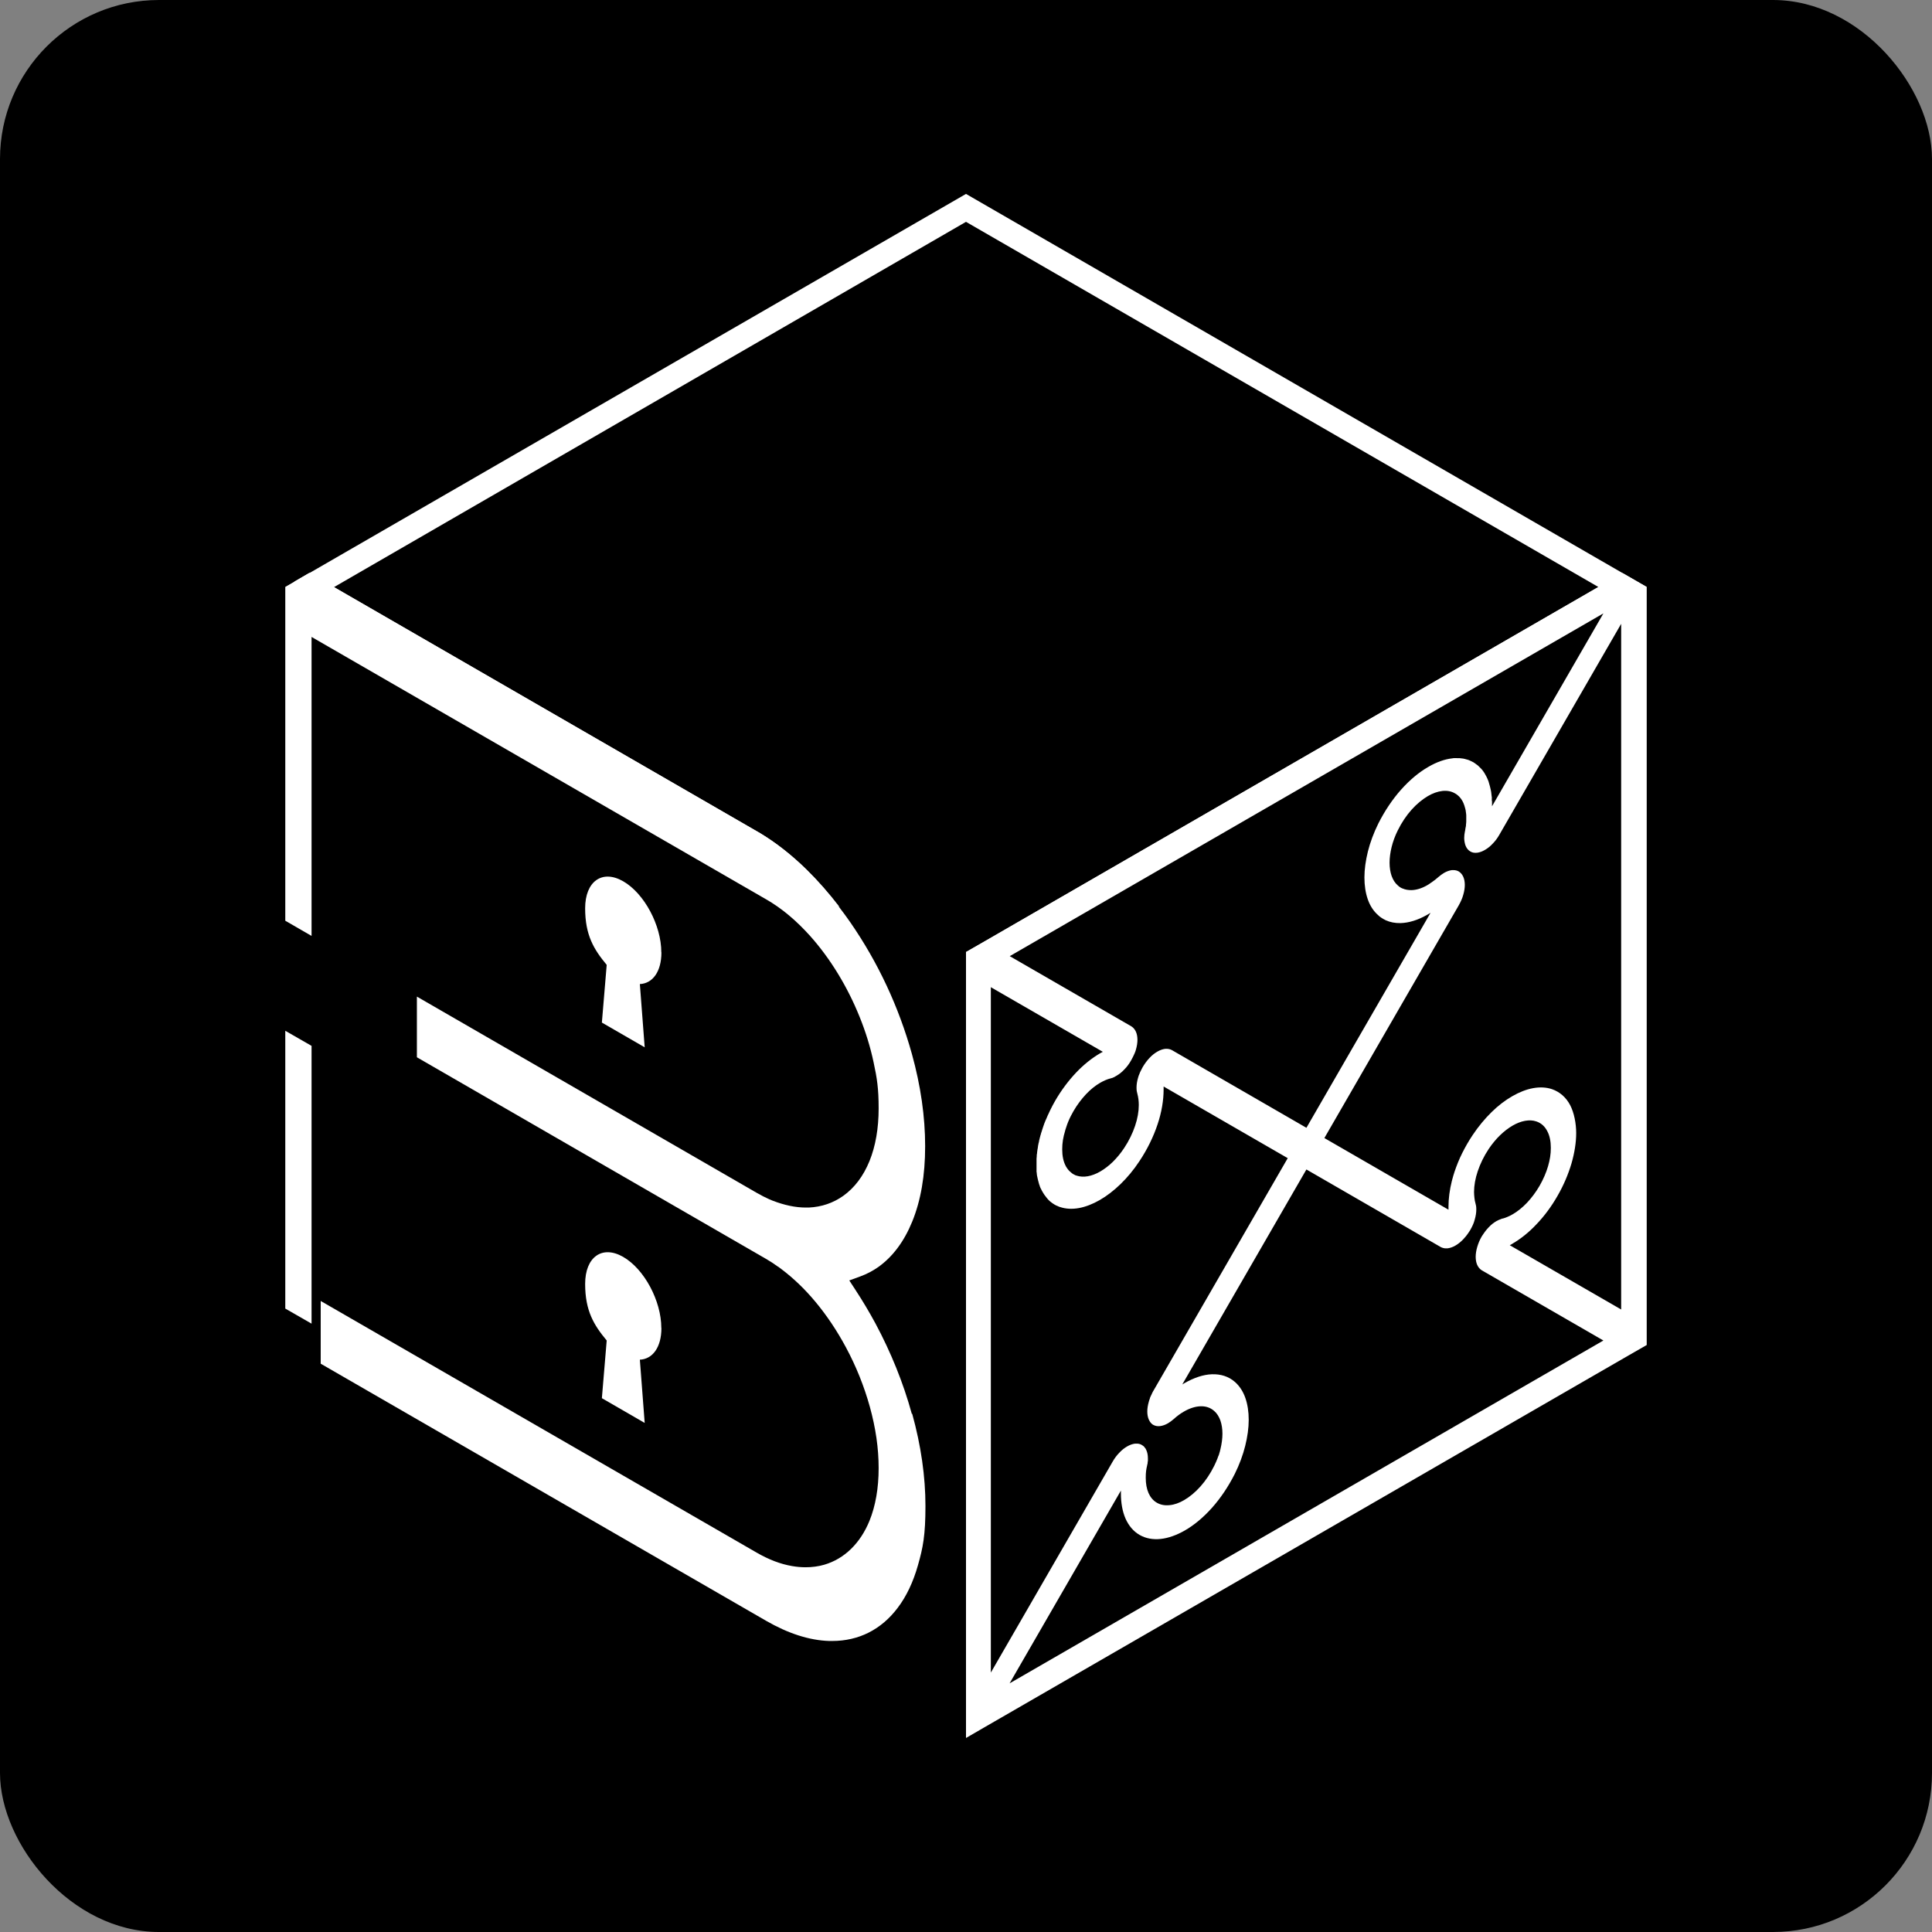
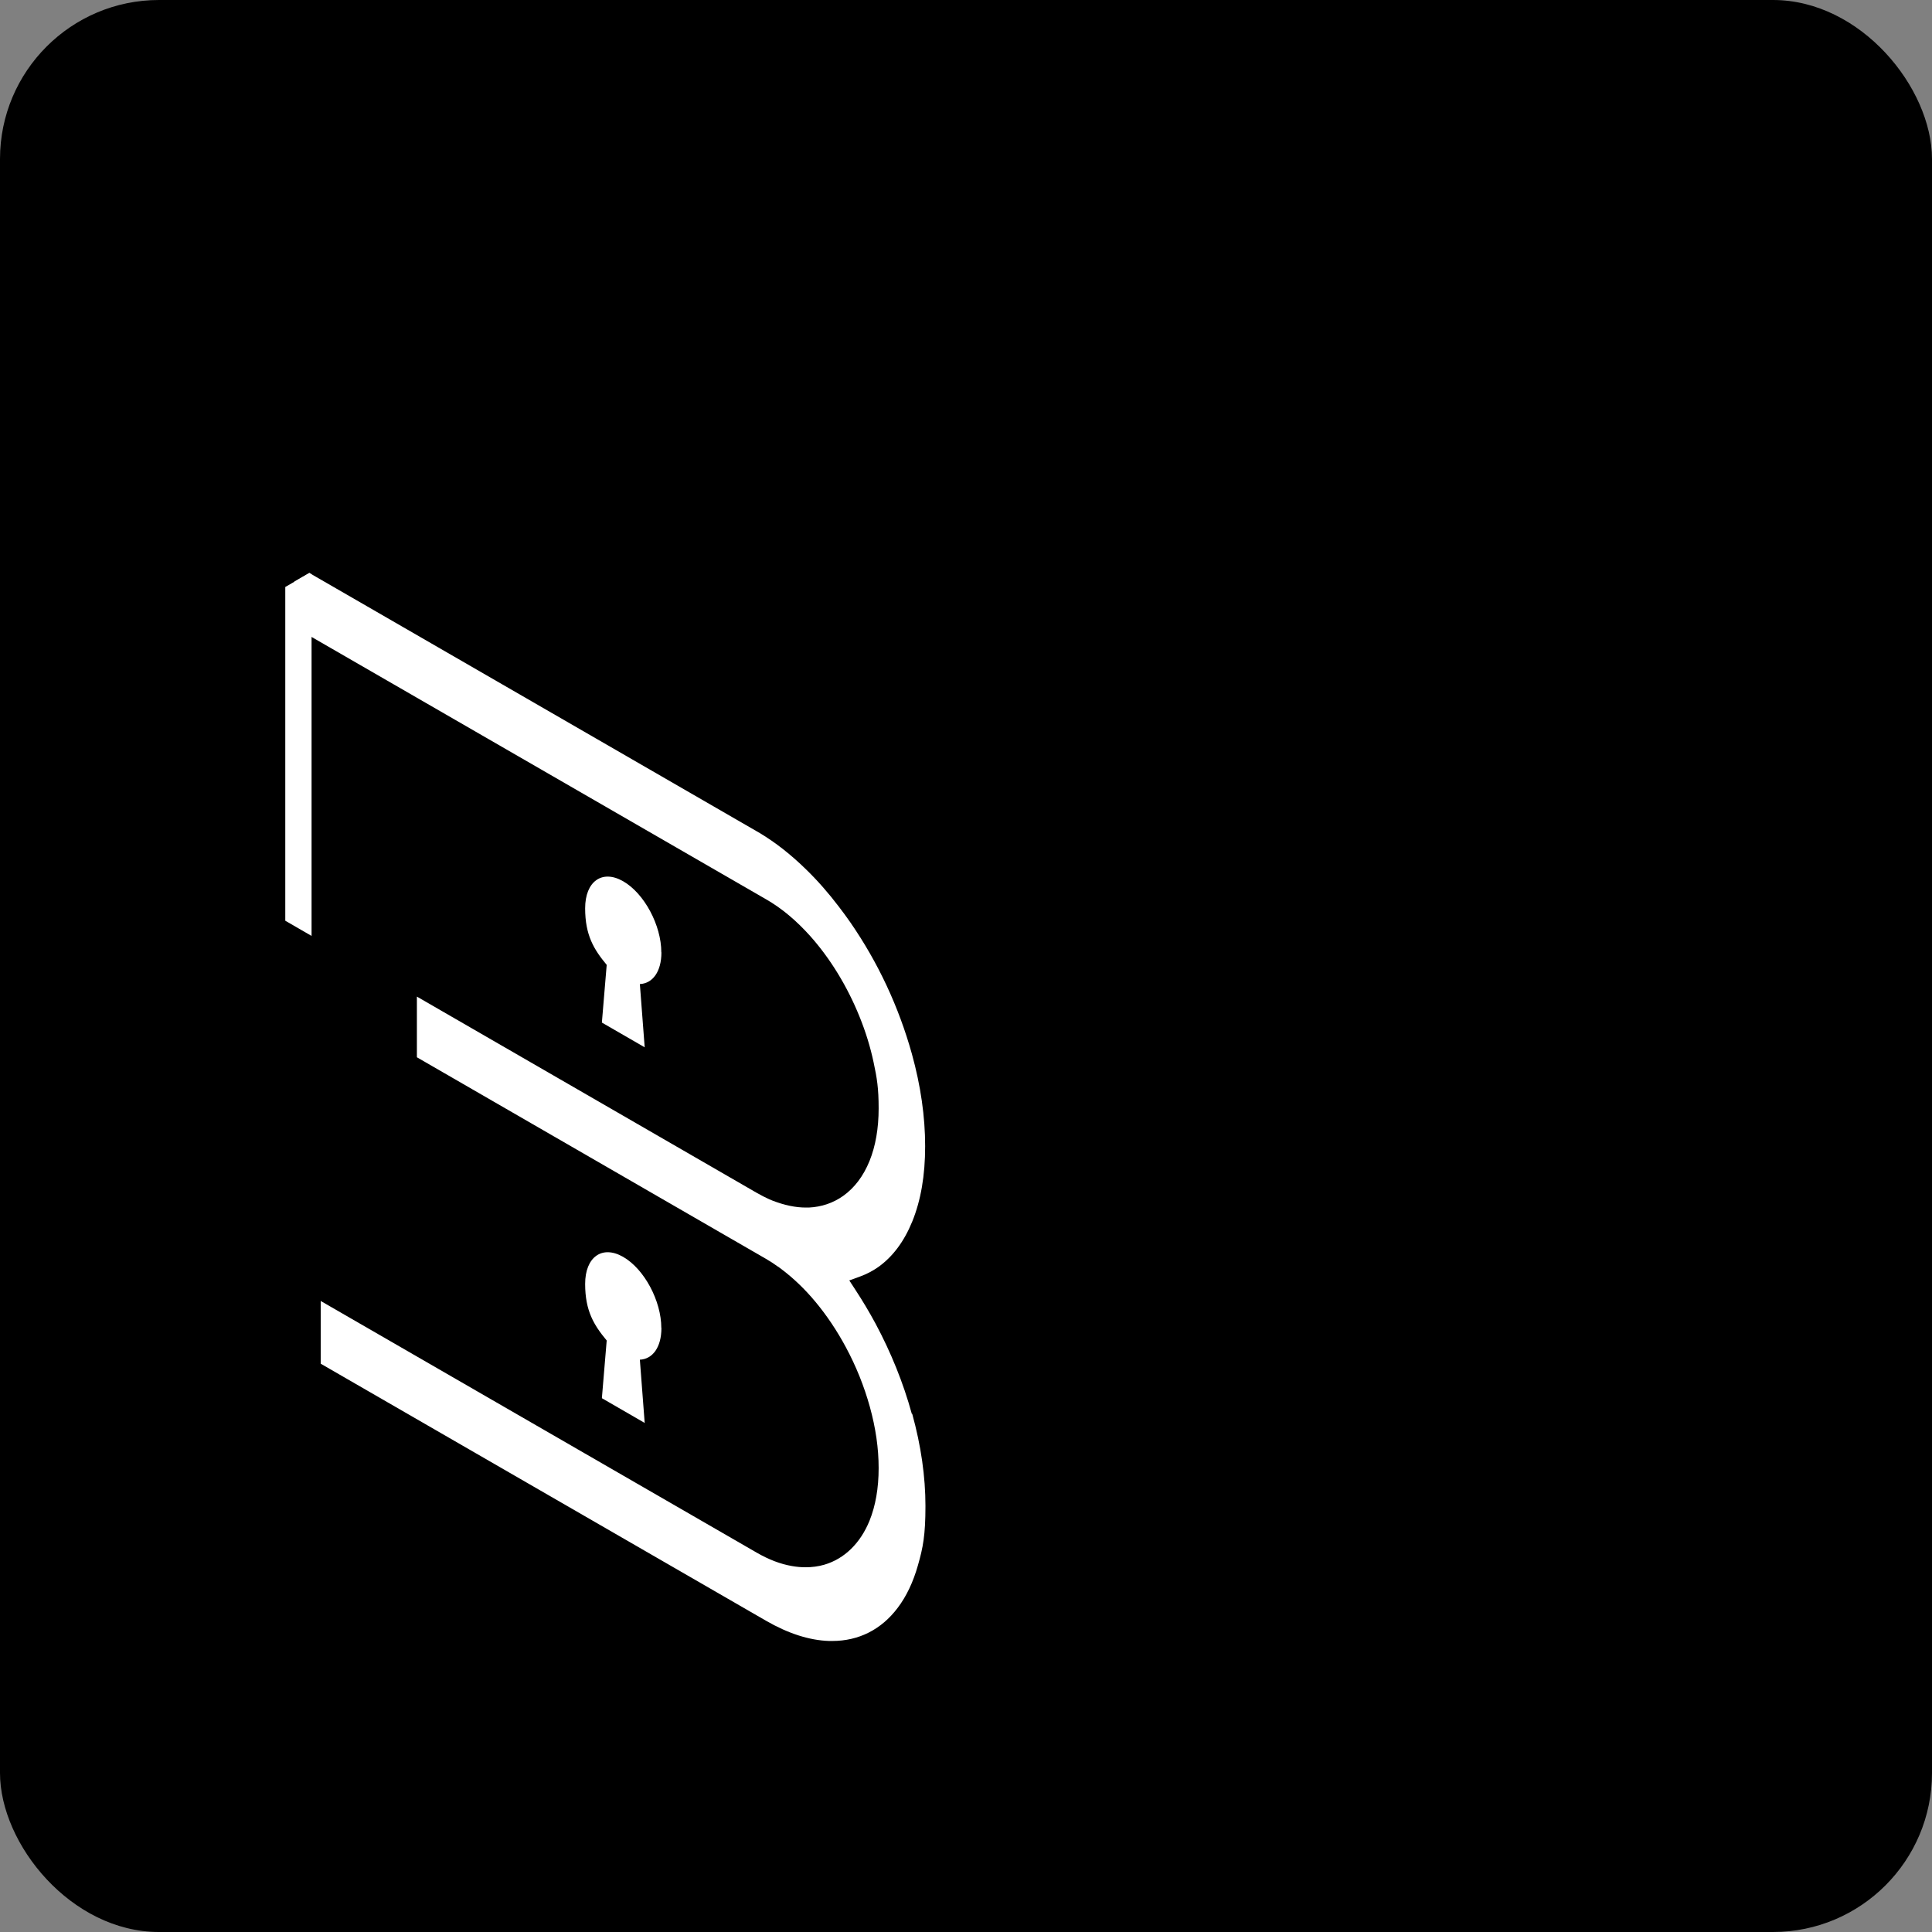
<svg xmlns="http://www.w3.org/2000/svg" id="Layer_1" viewBox="0 0 1882 1882">
  <rect x="0" y="0" width="1882" height="1882" fill="#808080" stroke="none" />
  <defs>
    <style>      .st0 {        fill: #fff;      }    </style>
  </defs>
  <rect y="0" width="1882" height="1882" rx="154.9" ry="154.9" />
  <g>
-     <path class="st0" d="M941,927.4v27.2l663.1-382.8-23.6-13.6L941,188.9l-639.4,369.2h0c0,0-14.5,8.5-14.5,8.5l-9,5.2,9,5.2,16.6,9.6,514.1,296.9c-10.1-13.2-20.8-25.3-31.9-36.3-14.6-14.3-29.8-26.2-45.2-35.5,0,0,0,0,0,0l-382.2-220.7-33.1-19.1L941,216.1l616,355.7c-199.5,115.2-398.9,230.3-598.4,345.5-7,4-10.6,6.1-17.6,10.1Z" />
-     <path class="st0" d="M303.5,1018.8v270.6c-9.8-5.6-18-10.4-25.6-14.7v-270.6c7.6,4.4,15.8,9.1,25.6,14.7Z" />
    <path class="st0" d="M303.5,559.3v352.4c-9.8-5.6-18-10.4-25.6-14.8v-325.1l9-5.2,14.5-8.4h0c.6.3,1.3.7,1.9,1.1Z" />
-     <path class="st0" d="M1580.5,558.2c-7.9,4.6-15.7,9.1-23.5,13.6-199.5,115.2-398.9,230.3-598.4,345.5-7,4-10.6,6.1-17.6,10.1v765.6c7-4.1,10.5-6.1,17.6-10.2,209.3-120.8,418.6-241.7,627.9-362.5,7-4,10.6-6.1,17.6-10.1v-738.4l-23.6-13.6ZM1453.2,780.2c0-.3,0-.7,0-1,0-.5,0-1,0-1.5v-1.6c-.1,0-.1,0-.1,0,0-.6-.1-1.2-.2-1.8,0-.3,0-.6-.1-.9,0-.6-.2-1.2-.2-1.7,0-.3,0-.6-.2-.9,0-.6-.2-1.2-.3-1.7h0c-.2-1-.4-2-.7-3l-.2-.7-.2-.7c-.2-.5-.3-1-.4-1.4l-.2-.7-.2-.7-.2-.7c-.2-.7-.5-1.3-.8-2l-.3-.7c-.3-.6-.6-1.3-.9-1.9l-.3-.6-.4-.7-.3-.5-.3-.6c-.2-.4-.5-.8-.7-1.2l-.2-.3-.4-.6-.4-.6c-.3-.4-.6-.8-.9-1.2l-.4-.5-.6-.7-.7-.7-.5-.5-.5-.5h0c-.3-.3-.6-.6-.9-.9l-.5-.5c-.5-.5-1.1-.9-1.7-1.3l-.8-.6-.5-.4c-.4-.2-.7-.5-1.1-.7l-.5-.4c-1.1-.6-2.3-1.2-3.5-1.7-.4-.2-.8-.3-1.2-.5-.4-.1-.8-.3-1.2-.4-.6-.2-1.3-.4-1.9-.5l-.6-.2c-.4,0-.9-.2-1.3-.3-2.4-.4-4.8-.6-7.4-.5-.4,0-.9,0-1.4,0-.7,0-1.4,0-2.1.2-7.5.8-15.5,3.7-23.4,8.3-9.1,5.2-18.1,12.7-26.5,22.1-8.4,9.4-16,20.7-22.3,33.2-4.5,9.1-7.9,18.3-10.1,27.1-2.2,8.9-3.4,17.4-3.4,25.3s1.1,15.1,3.3,21.4c2.2,6.3,5.6,11.5,10.1,15.4.4.3.7.6,1,.9l.4.4.9.6.5.4c.5.3.9.6,1.3.8l.6.4c.5.2.9.5,1.3.7.4.2.9.4,1.3.7,4.4,2,9.2,2.9,14.4,2.8,8.1-.2,16.9-2.9,25.7-7.9l.5-.3.4-.2c.9-.5,1.8-1.1,2.7-1.6-40.3,69.8-80.6,139.6-120.9,209.4-43.6-25.2-87.3-50.4-130.9-75.6-1.9-1.1-4.3-1.5-6.7-1.3-2.5.3-5,1.2-7.6,2.7-2.6,1.5-5.2,3.5-7.6,6.1-2.4,2.5-4.7,5.6-6.7,9-.2.4-.5.8-.7,1.3-.4.7-.8,1.5-1.1,2.2l-.3.6c-.4.7-.7,1.5-1,2.3l-.2.5-.2.5-.2.4h0c0,0-.2.6-.2.6l-.2.6c-.2.4-.3.8-.4,1.3-1,3.4-1.5,6.7-1.5,9.6s.3,4.2.8,6c.9,3.3,1.4,7,1.4,11,0,6.3-1.2,13.2-3.6,20.3-2.4,7.1-5.9,14.5-10.7,21.7-3.3,5-7,9.4-10.9,13.3-3.9,3.8-8.1,7-12.2,9.4-4.1,2.4-8.3,4-12.2,4.7-3.9.7-7.6.5-11-.6l-.8-.3h-.2c0,0-.6-.3-.6-.3l-.3-.2-.5-.2-.3-.2h0l-.6-.3-.6-.4-.3-.2h0s-.5-.4-.5-.4h0c0,0-.7-.6-.7-.6l-.7-.6-.7-.6-.6-.6-.6-.7c-.4-.4-.8-.9-1.1-1.4l-.5-.8-.5-.7h0c0,0-.4-.8-.4-.8-2.4-4.4-3.5-10-3.5-16.3s.9-11.6,2.8-17.9c.1-.4.2-.8.3-1.2.3-.8.5-1.6.8-2.4.2-.4.3-.8.4-1.2.2-.4.3-.8.4-1.2.3-.8.6-1.6.9-2.4.2-.4.3-.8.5-1.2,1.3-3.2,3-6.4,4.8-9.6,3.7-6.4,7.9-11.9,12.3-16.6,4.4-4.7,9.2-8.5,13.9-11.2,3.5-2,7-3.5,10.3-4.3l.7-.2.6-.2h.3c0-.1.3-.2.3-.2l.4-.2h0s.4-.2.4-.2h.2c0,0,.4-.2.4-.2l.3-.2.5-.3h0s.7-.4.7-.4l.7-.4c2.6-1.5,5.2-3.5,7.6-6.1,2.5-2.5,4.8-5.6,6.7-9,.2-.4.5-.8.7-1.3l.3-.6c.2-.4.4-.9.7-1.3.2-.4.4-.9.6-1.3l.3-.6.3-.7.3-.6c.1-.3.2-.7.4-1l.2-.5.2-.5.2-.6c.2-.4.3-.9.4-1.3,1-3.4,1.5-6.7,1.5-9.6s-.5-5.7-1.5-7.9c-1-2.2-2.5-4-4.4-5.2-39.5-22.8-79-45.6-118.5-68.4,192.8-111.3,385.5-222.6,578.3-333.9-36.2,62.6-72.3,125.3-108.5,187.9v-.4c0-.8,0-1.7,0-2.5v-1.4c0-.4,0-.7,0-1ZM965.8,962c36.2,20.9,72.3,41.7,108.5,62.6h0s-.2.1-.2.1l-.4.2-.5.3-.6.3c-.3.2-.6.4-.9.5-7.9,4.6-15.9,10.9-23.4,18.8-7.4,7.8-14.5,17.2-20.5,27.6-.4.7-.7,1.3-1.1,2-.2.3-.3.6-.5.9-.4.7-.7,1.3-1.1,2l-.4.8v.2c-.4.5-.7,1.1-.9,1.6l-.2.4c-.3.5-.5,1.1-.8,1.6-.2.4-.4.9-.6,1.3-.2.4-.4.9-.6,1.3l-1.1,2.3c-.2.4-.3.8-.5,1.2-.2.4-.3.8-.5,1.2-.2.4-.3.7-.5,1.1-.2.4-.3.7-.5,1.1-.4.9-.7,1.8-1.1,2.7-.2.7-.5,1.3-.7,2-.2.7-.5,1.3-.7,2-.1.3-.2.7-.3,1-.3.8-.6,1.6-.8,2.5-.1.4-.2.8-.4,1.2-.1.4-.2.8-.4,1.2-.1.4-.2.8-.3,1.2-.1.4-.2.8-.4,1.2,0,.4-.2.8-.3,1.2-.1.4-.2.8-.3,1.2-.1.5-.2,1.1-.4,1.6,0,.4-.2.8-.3,1.3v.4c-.2.5-.3,1-.4,1.5-.1.4-.2.9-.3,1.3v.5c-.2.4-.3.8-.3,1.3h0c0,.1,0,.3,0,.3,0,.4-.1.8-.2,1.2v.2c-.1.5-.2,1-.3,1.5v.2c0,.4-.1.8-.2,1.3,0,.6-.2,1.2-.2,1.8,0,.4,0,.8-.2,1.2,0,.5,0,1-.1,1.5v.6c-.1.7-.2,1.4-.2,2.2v.6s0,.3,0,.3h0s0,.8,0,.8v.6c0,.4,0,.7,0,1.1h0c0,.5,0,1,0,1.5v1.9s0,.1,0,.1v.5s0,.5,0,.5v.6s0,.6,0,.6v.5s0,0,0,0c0,.4,0,.8,0,1.2,0,.4,0,.8,0,1.2v.2s0,.1,0,.1v.7c0,0,.2.6.2.6h0c0,0,0,.2,0,.2v.4c0,.3.1.6.1.9h0c0,.5.1.9.2,1.3v.5c.2.3.2.7.3,1s.2.7.2,1.1l.2.8.2.8c0,.4.2.8.3,1.2h0c.1.4.2.8.3,1.2.1.5.3,1,.4,1.4v.2c.2.4.3.7.4,1,.2.4.3.8.4,1.2v.2c.2.3.3.6.5,1v.3c.3.4.5.8.7,1.2.2.4.4.9.6,1.3.2.3.3.6.5.9l.4.7c.3.4.5.9.8,1.3.5.9,1.1,1.7,1.7,2.5l.5.6.4.6.5.6.4.5h0c0,0,.5.6.5.6l.5.6.3.3.5.5.6.6.7.6.5.4c.4.4.8.7,1.3,1l.4.3c.4.3.9.6,1.4.9l.6.4.5.3.8.4h0c.3.2.7.4,1,.5h.3c0,.1.7.4.7.4.4.2.9.4,1.4.6l.7.2c5.6,1.9,11.9,2.2,18.5,1,6.5-1.2,13.4-3.9,20.2-7.8,6.8-3.9,13.7-9.2,20.2-15.5,6.5-6.3,12.8-13.8,18.4-22.3,7.8-11.7,13.7-23.9,17.7-35.9,4-11.9,5.9-23.5,5.9-34s0-2,0-2.9c40.3,23.3,80.6,46.5,120.9,69.8h0c-43.6,75.6-87.3,151.2-130.9,226.7h0l-.2.3-.2.3v.2c0,0-.4.6-.4.6h0c0,.1-.3.6-.3.6l-.3.7-.2.5-.4.8-.3.6-.3.7-.3.6-.3.7-.2.7v.3c-.2.3-.4.7-.4,1l-.3.8c-.1.4-.2.7-.3,1.1-1,3.4-1.5,6.7-1.5,9.6s.5,5.7,1.5,7.9l.2.4.4.7h0c0,0,.3.6.3.6h0s.4.6.4.6l.3.4.3.4.4.4.4.4.3.3.3.2.3.3.4.2.3.2h0s0,0,0,0c1.9,1.1,4.2,1.5,6.7,1.2,2.4-.3,5-1.2,7.6-2.7,1.9-1.1,3.7-2.5,5.6-4.1,3.3-3,6.6-5.4,9.9-7.3,5.5-3.2,11-5,16.1-5.2,5-.2,9.7,1.2,13.5,4.6,2.7,2.3,4.6,5.5,6,9.2,1.3,3.8,2,8.2,2,12.9s-.7,10-2,15.3c-.2.7-.3,1.3-.5,2,0,.3-.1.6-.3.9v.2c0,0-.2.6-.2.6,0,.3-.2.6-.3,1,0,.3-.2.6-.3,1l-.2.4-.2.4c-.1.4-.3.7-.4,1.1-.2.4-.3.9-.5,1.4l-.3.7-.3.7-.3.8-.3.7c-.6,1.3-1.2,2.7-1.9,4.1-3.8,7.7-8.4,14.5-13.4,20.1-5,5.6-10.4,10.1-15.9,13.3-4.8,2.8-9.6,4.5-14.1,4.9-4.5.5-8.7-.2-12.4-2.3-3.7-2.1-6.4-5.4-8.2-9.5-1.8-4.1-2.7-9.1-2.7-14.7s.4-8.1,1.4-12.4v-.3c0,0,.2-.6.2-.6,0-.3.1-.6.2-.9v-.8c.1,0,.1-.1.1-.1v-.7c.1,0,.2-.8.2-.8v-.2s0-.5,0-.5v-1c0,0,0-.8,0-.8,0-3-.5-5.7-1.5-7.9l-.4-.8-.2-.4v-.2c-.1,0-.3-.3-.3-.3l-.3-.4-.4-.5-.5-.7-.6-.6-.7-.5-.7-.5-.4-.2h0s-.5-.3-.5-.3h0s-.5-.3-.5-.3h-.3c0-.1-.3-.2-.3-.2l-.6-.2h-.4c0,0-.4-.2-.4-.2h-.4c0,0-.5-.1-.5-.1h-.3s-.5,0-.5,0h-1.3s-.6,0-.6,0c-2.4.3-5,1.2-7.6,2.7-2.6,1.5-5.2,3.5-7.6,6.1-2.5,2.5-4.8,5.6-6.7,9-39.5,68.4-79,136.8-118.5,205.2v-667.7ZM983.4,1639.9c36.2-62.6,72.3-125.3,108.5-187.9h0c0,.5,0,1,0,1.4v1.5c0,9.2,1.5,17.5,4.5,24.4,3.1,6.9,7.6,12.4,13.7,15.9,6.1,3.5,13.1,4.7,20.6,3.9,7.5-.8,15.5-3.7,23.4-8.2,9.1-5.2,18.1-12.7,26.5-22.1,8.4-9.4,16-20.7,22.3-33.2,4.5-9.1,7.9-18.3,10.1-27.2,2.2-8.8,3.4-17.4,3.4-25.3s-1.1-15.1-3.3-21.4c-2.2-6.3-5.6-11.5-10.1-15.5-6.3-5.5-14-7.8-22.5-7.5-8.4.3-17.5,3.4-26.6,8.6-.7.4-1.5.9-2.2,1.3,40.3-69.8,80.6-139.6,120.9-209.4,43.7,25.2,87.3,50.4,130.9,75.6l.4.2c.3.1.6.3,1,.4.8.3,1.7.5,2.6.6.9,0,1.8,0,2.7,0,2.5-.3,5-1.2,7.6-2.7,2.6-1.5,5.2-3.6,7.6-6.1.9-1,1.8-2,2.7-3.1.9-1.1,1.8-2.4,2.6-3.6.3-.5.7-1,1-1.5l.5-.8c1-1.7,1.8-3.4,2.6-5.1.7-1.7,1.4-3.4,1.8-5.2,1-3.4,1.5-6.7,1.5-9.7s-.3-4.2-.8-6c-.5-1.6-.8-3.4-1-5.2-.2-1.9-.4-3.8-.4-5.8,0-6.3,1.2-13.2,3.6-20.3,2.4-7.1,5.9-14.5,10.7-21.7,1.7-2.5,3.4-4.9,5.3-7.1,1.8-2.2,3.7-4.3,5.7-6.2,3.9-3.8,8.1-7,12.2-9.4,4.1-2.4,8.3-4,12.2-4.7,3.9-.7,7.6-.6,11,.6,4.8,1.6,8.3,4.9,10.6,9.4,2.4,4.4,3.5,10,3.5,16.3s-.9,11.6-2.7,17.9c-1.8,6.2-4.6,12.7-8.2,19-3.7,6.4-7.9,11.9-12.3,16.6-4.5,4.7-9.2,8.5-13.9,11.2-3.3,1.9-6.5,3.3-9.7,4.2h-.6c-.5.3-.9.4-1.4.6-1.4.5-2.8,1.1-4.2,1.9-2.6,1.5-5.2,3.5-7.6,6.1-.6.6-1.2,1.3-1.8,2-.3.3-.5.7-.8,1-.3.3-.5.7-.8,1l-.5.7-.5.7-.2.3-.5.7c-.3.4-.5.8-.8,1.2l-.4.6-.4.6c-2,3.4-3.4,6.9-4.4,10.3-1,3.4-1.5,6.7-1.5,9.6s.5,5.7,1.5,7.9c1,2.2,2.5,4,4.4,5.2,39.5,22.8,79,45.6,118.5,68.4-192.8,111.3-385.5,222.6-578.3,333.9ZM1579.2,1275.6c-36.2-20.9-72.3-41.8-108.5-62.6.9-.4,1.8-1,2.6-1.5,7.9-4.6,15.9-10.9,23.3-18.8,7.5-7.8,14.5-17.1,20.5-27.6,6.1-10.5,10.6-21.3,13.7-31.7,3-10.4,4.6-20.5,4.6-29.7s-2-19.8-5.9-27.2c-3.9-7.4-9.9-12.8-17.6-15.5-5.6-1.9-11.9-2.2-18.5-1-6.6,1.2-13.4,3.9-20.2,7.8-6.8,3.9-13.7,9.1-20.2,15.5-6.5,6.4-12.8,13.9-18.4,22.3-3.9,5.8-7.3,11.8-10.3,17.8-3,6-5.4,12.1-7.4,18-.9,2.6-1.6,5.2-2.3,7.8,0,.4-.2.7-.3,1.1-2.2,8.8-3.3,17.3-3.3,25.1s0,2,0,3l-120.9-69.8c43.6-75.6,87.3-151.1,130.9-226.7,1.9-3.4,3.5-6.9,4.4-10.3,1-3.4,1.5-6.7,1.5-9.6s-.5-5.7-1.5-7.9c-1-2.2-2.5-4-4.4-5.2-1.6-.9-3.3-1.3-5.2-1.3s-1,0-1.5,0c-2.4.3-5,1.2-7.6,2.7-1.9,1.1-3.7,2.5-5.6,4.1h0c-.6.6-1.3,1.1-1.9,1.6l-.6.5-.6.5c-1.2.9-2.4,1.8-3.7,2.7h-.1c-.6.5-1.2.9-1.8,1.3l-.6.4c-.5.3-1,.6-1.5.9l-.7.4c-5,2.8-10.1,4.3-14.7,4.4-3,0-5.9-.4-8.6-1.6l-.6-.2h0s-.6-.3-.6-.3l-.6-.3h0c-.5-.3-1-.7-1.5-1h0c-.5-.4-.9-.8-1.4-1.2-2.7-2.3-4.6-5.4-6-9.2-1.3-3.7-2-8.1-2-12.9s.7-10,2-15.3c1.3-5.3,3.3-10.8,6-16.2,3.8-7.7,8.4-14.5,13.4-20.1,5-5.6,10.5-10.1,15.9-13.3,4.8-2.8,9.6-4.5,14.1-5,4.5-.5,8.7.2,12.4,2.4.9.5,1.8,1.1,2.6,1.8.4.3.8.7,1.1,1l.6.6.5.6.5.6.4.5c.4.5.7,1,1,1.5l.4.7.3.5c.3.5.6,1.1.8,1.7.6,1.4,1.1,2.9,1.5,4.5l.2.7.2.8c0,.3.1.6.2.9h0c0,.4.1.8.2,1.2v.6c.1.3.2.6.2,1,0,.6.1,1.3.2,1.9,0,.3,0,.7,0,1,0,.7,0,1.3,0,2v1.1c0,.4,0,.7,0,1.1,0,.4,0,.9,0,1.3,0,.4,0,.9-.1,1.3,0,.7-.1,1.4-.2,2.1v.7c-.2.6-.3,1.3-.4,1.9,0,.4-.2.8-.2,1.2h0c0,.1-.1.9-.1.9l-.2.8c-.5,2.4-.8,4.7-.8,6.9s.5,5.7,1.5,7.9c1,2.3,2.5,4.1,4.4,5.2,1,.6,2,1,3.1,1.2,1.1.2,2.3.2,3.5.1,2.5-.3,5-1.2,7.6-2.7,2.6-1.5,5.2-3.5,7.6-6.1,2.5-2.5,4.8-5.6,6.7-9,39.5-68.4,79-136.8,118.5-205.2v667.7Z" />
    <g>
      <path class="st0" d="M644.2,1293.6c0-26.4-16.6-57.4-37.1-69.2-20.5-11.8-37.1,0-37.1,26.3s8.6,40.2,21,55.1c-1.9,22.5-2.8,33.7-4.7,56.2,16.7,9.6,25,14.5,41.7,24.1-1.9-24.6-2.8-37-4.7-61.6,12.4-.6,21-12,21-30.9Z" />
      <path class="st0" d="M644.2,927.7c0-26.4-16.6-57.4-37.1-69.2-20.5-11.8-37.1,0-37.1,26.3s8.6,40.2,21,55.1c-1.9,22.5-2.8,33.7-4.7,56.2,16.7,9.6,25,14.5,41.7,24.1-1.9-24.6-2.8-37-4.7-61.6,12.4-.6,21-12,21-30.9Z" />
      <path class="st0" d="M888.6,1377.2c8.6,31.1,12.9,61.3,12.9,89.8s-2.4,40.6-7.3,57.7c-4.6,16.3-11.2,30.3-19.8,41.6-15.9,21.1-37.9,32.2-63.7,32.2s-2,0-3,0c-19.3-.6-40-7.3-61.5-19.7l-433.8-250.4v-61.1l424.8,245.2c11.6,6.7,23.1,11.1,34.2,13,4.5.8,9,1.2,13.3,1.2,6.3,0,12.5-.8,18.3-2.5,19.5-5.7,35.1-20.9,44-42.8,5.9-14.6,8.9-31.8,8.9-51.3s-2.9-39.2-8.6-59.8c-5.5-19.8-13.3-39.3-23.3-57.9-8.7-16.2-18.7-31.1-29.6-44.2-10.4-12.5-21.6-23.2-33.3-32-.9-.7-1.8-1.3-2.7-2l-.2-.2h-.2c-3.8-2.8-7.8-5.4-11.8-7.7l-340.1-196.4v-59.1l331.1,191.2c4.2,2.4,8.3,4.5,12.1,6.2,1,.4,2.1.9,3.1,1.3,11.6,4.5,22.5,6.8,32.5,6.8s2,0,3,0c12.4-.6,23.6-4.4,33.4-11.3,11.1-7.9,19.7-19.3,25.7-34,5.9-14.6,8.9-31.8,8.9-51.3s-1.6-29.5-4.9-44.8c-3.1-14.7-7.7-29.7-13.7-44.5-11.9-29.5-28.5-56.6-47.9-78.4-13.6-15.2-28.1-27.4-43.2-36l-442.8-255.6-16.6-9.6v-44.3l14.5-8.4,2,1.2,21.5,12.4,33.1,19.1,379.1,218.9c1,.6,2,1.2,3.1,1.8,0,0,0,0,0,0,15.4,9.2,30.6,21.2,45.2,35.5,11.2,10.9,21.9,23.1,31.9,36.3,3.8,4.9,7.5,10,11.2,15.3,27,39.1,47.1,82.2,59.9,128.1,8.6,31,12.9,61.2,12.9,89.8s-4.2,52.9-12.6,73.5c-7.9,19.4-19,34.2-33,44.2-5.4,3.8-11.3,6.9-17.6,9.2l-10.7,3.9,6.2,9.5c6.8,10.4,13.3,21.3,19.3,32.4,15.1,28.2,27.1,57.8,35.4,88Z" />
    </g>
  </g>
</svg>